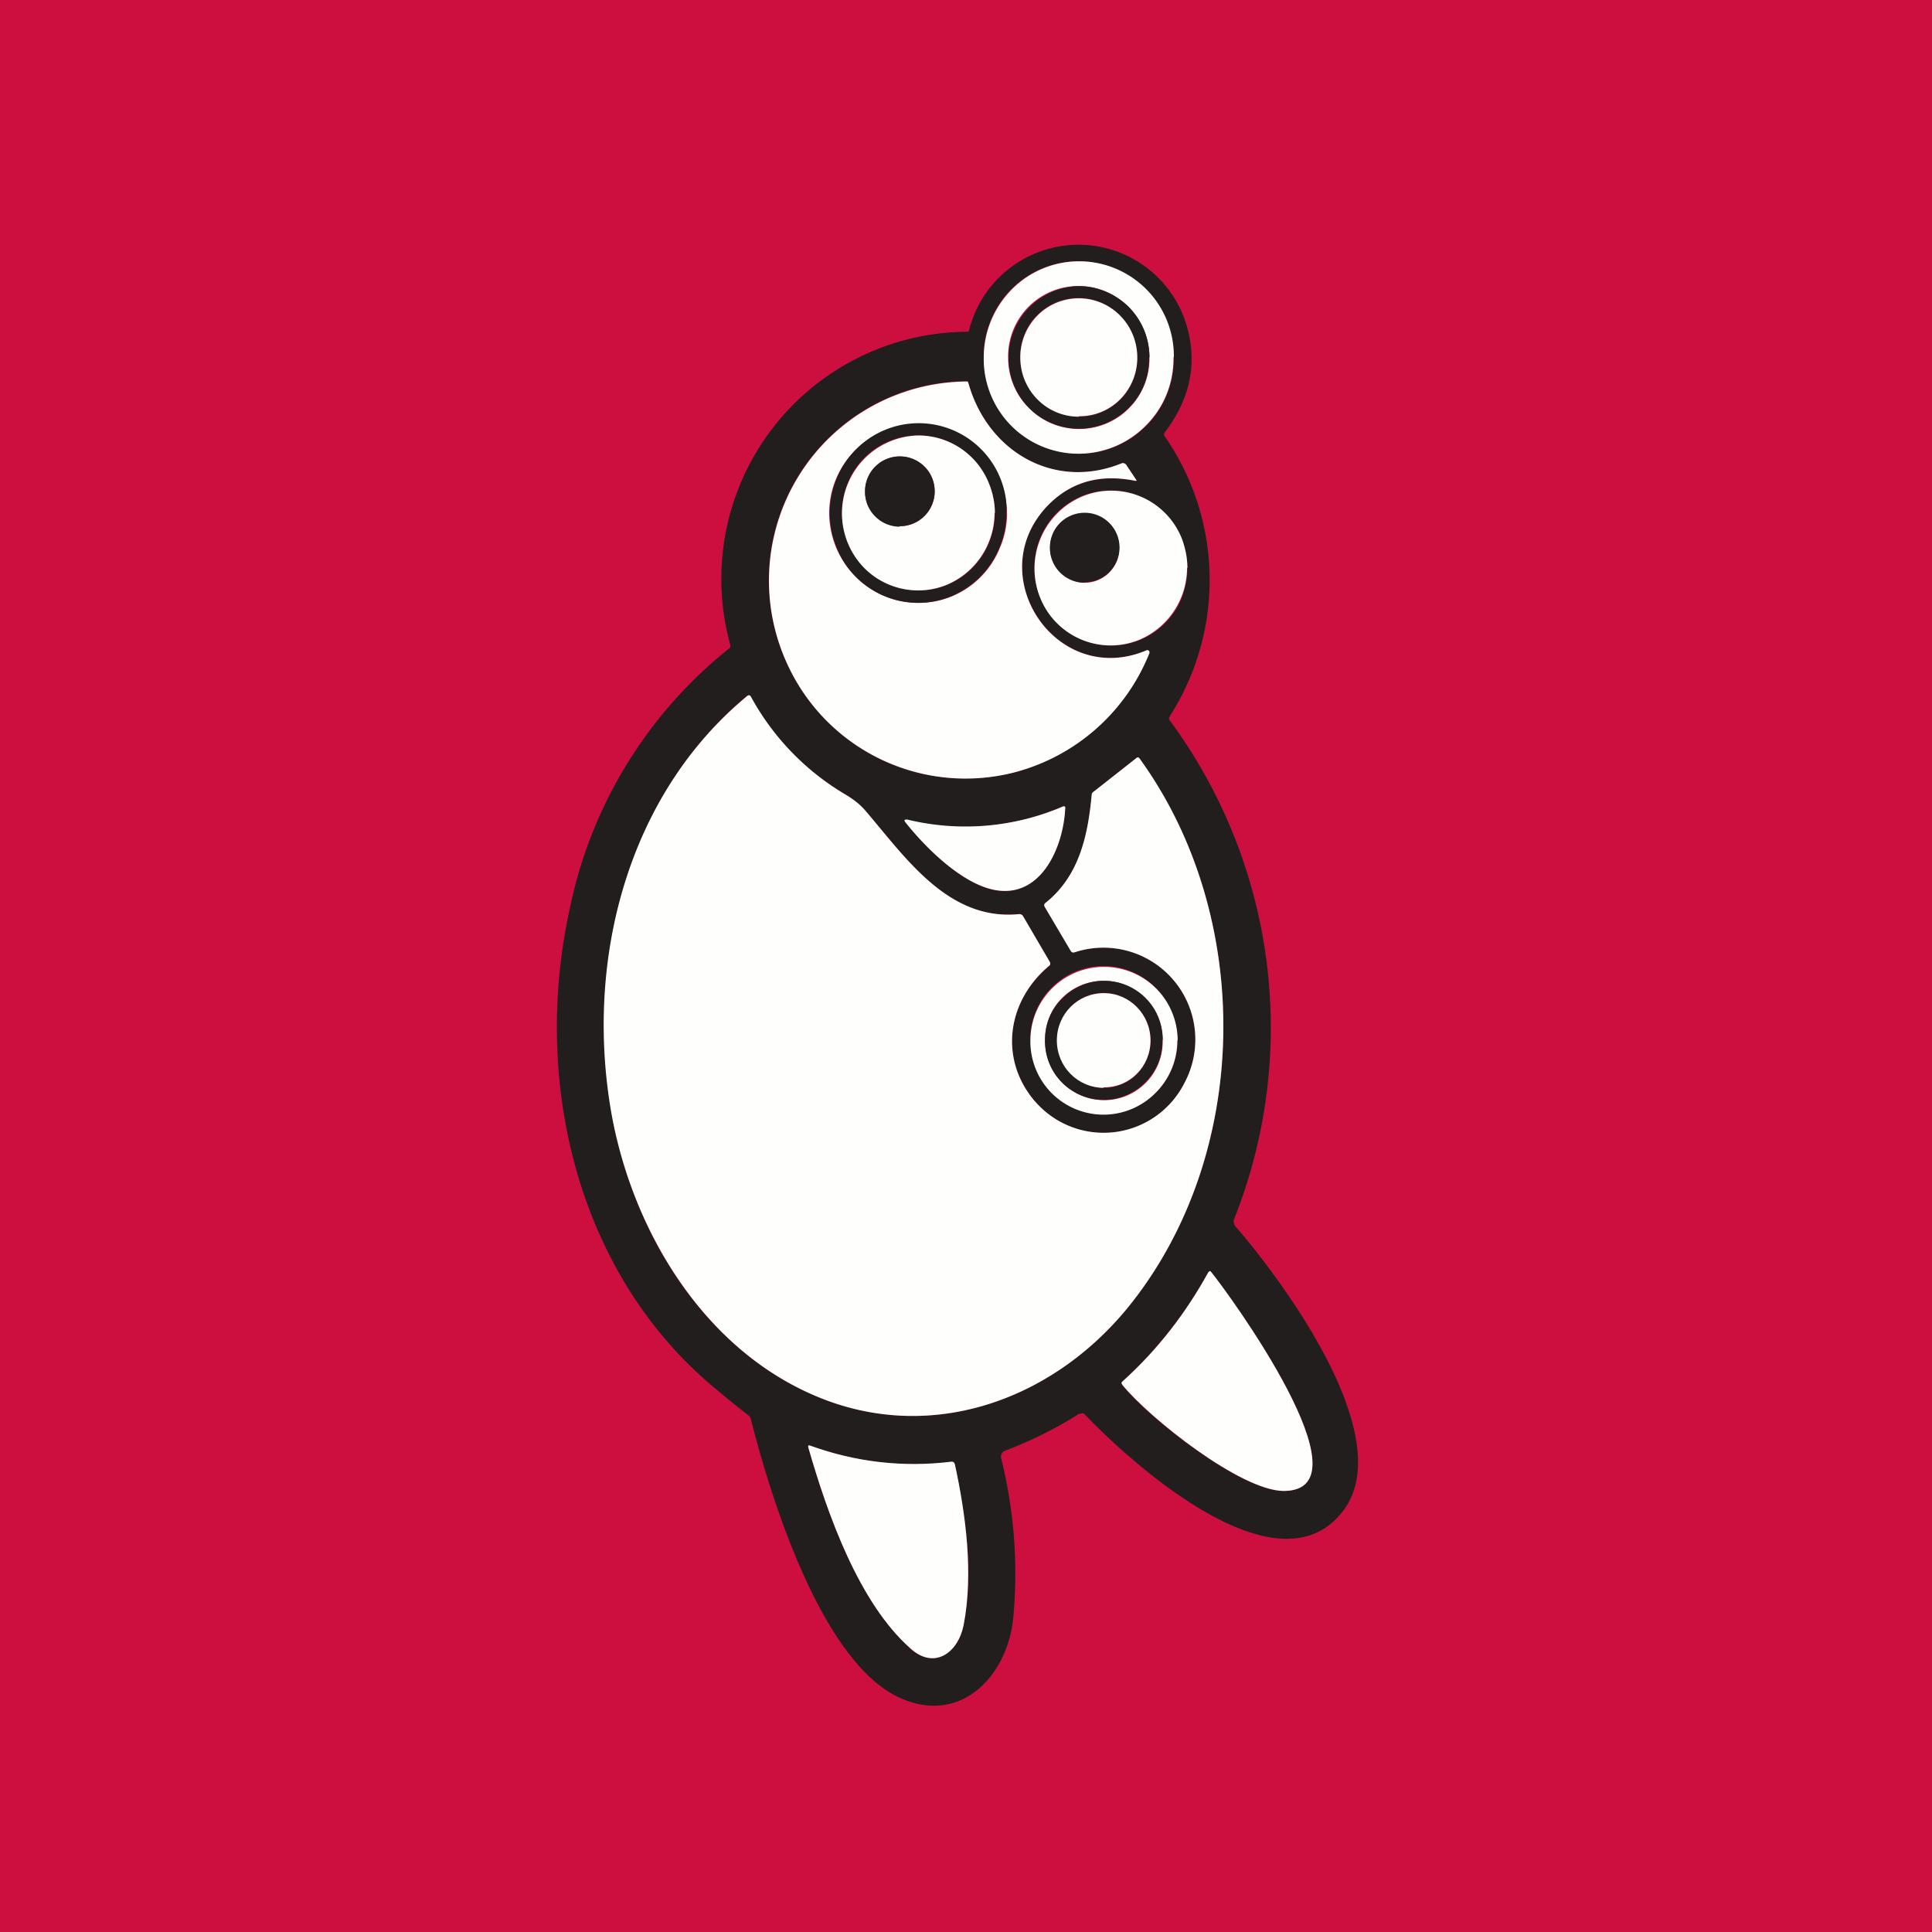
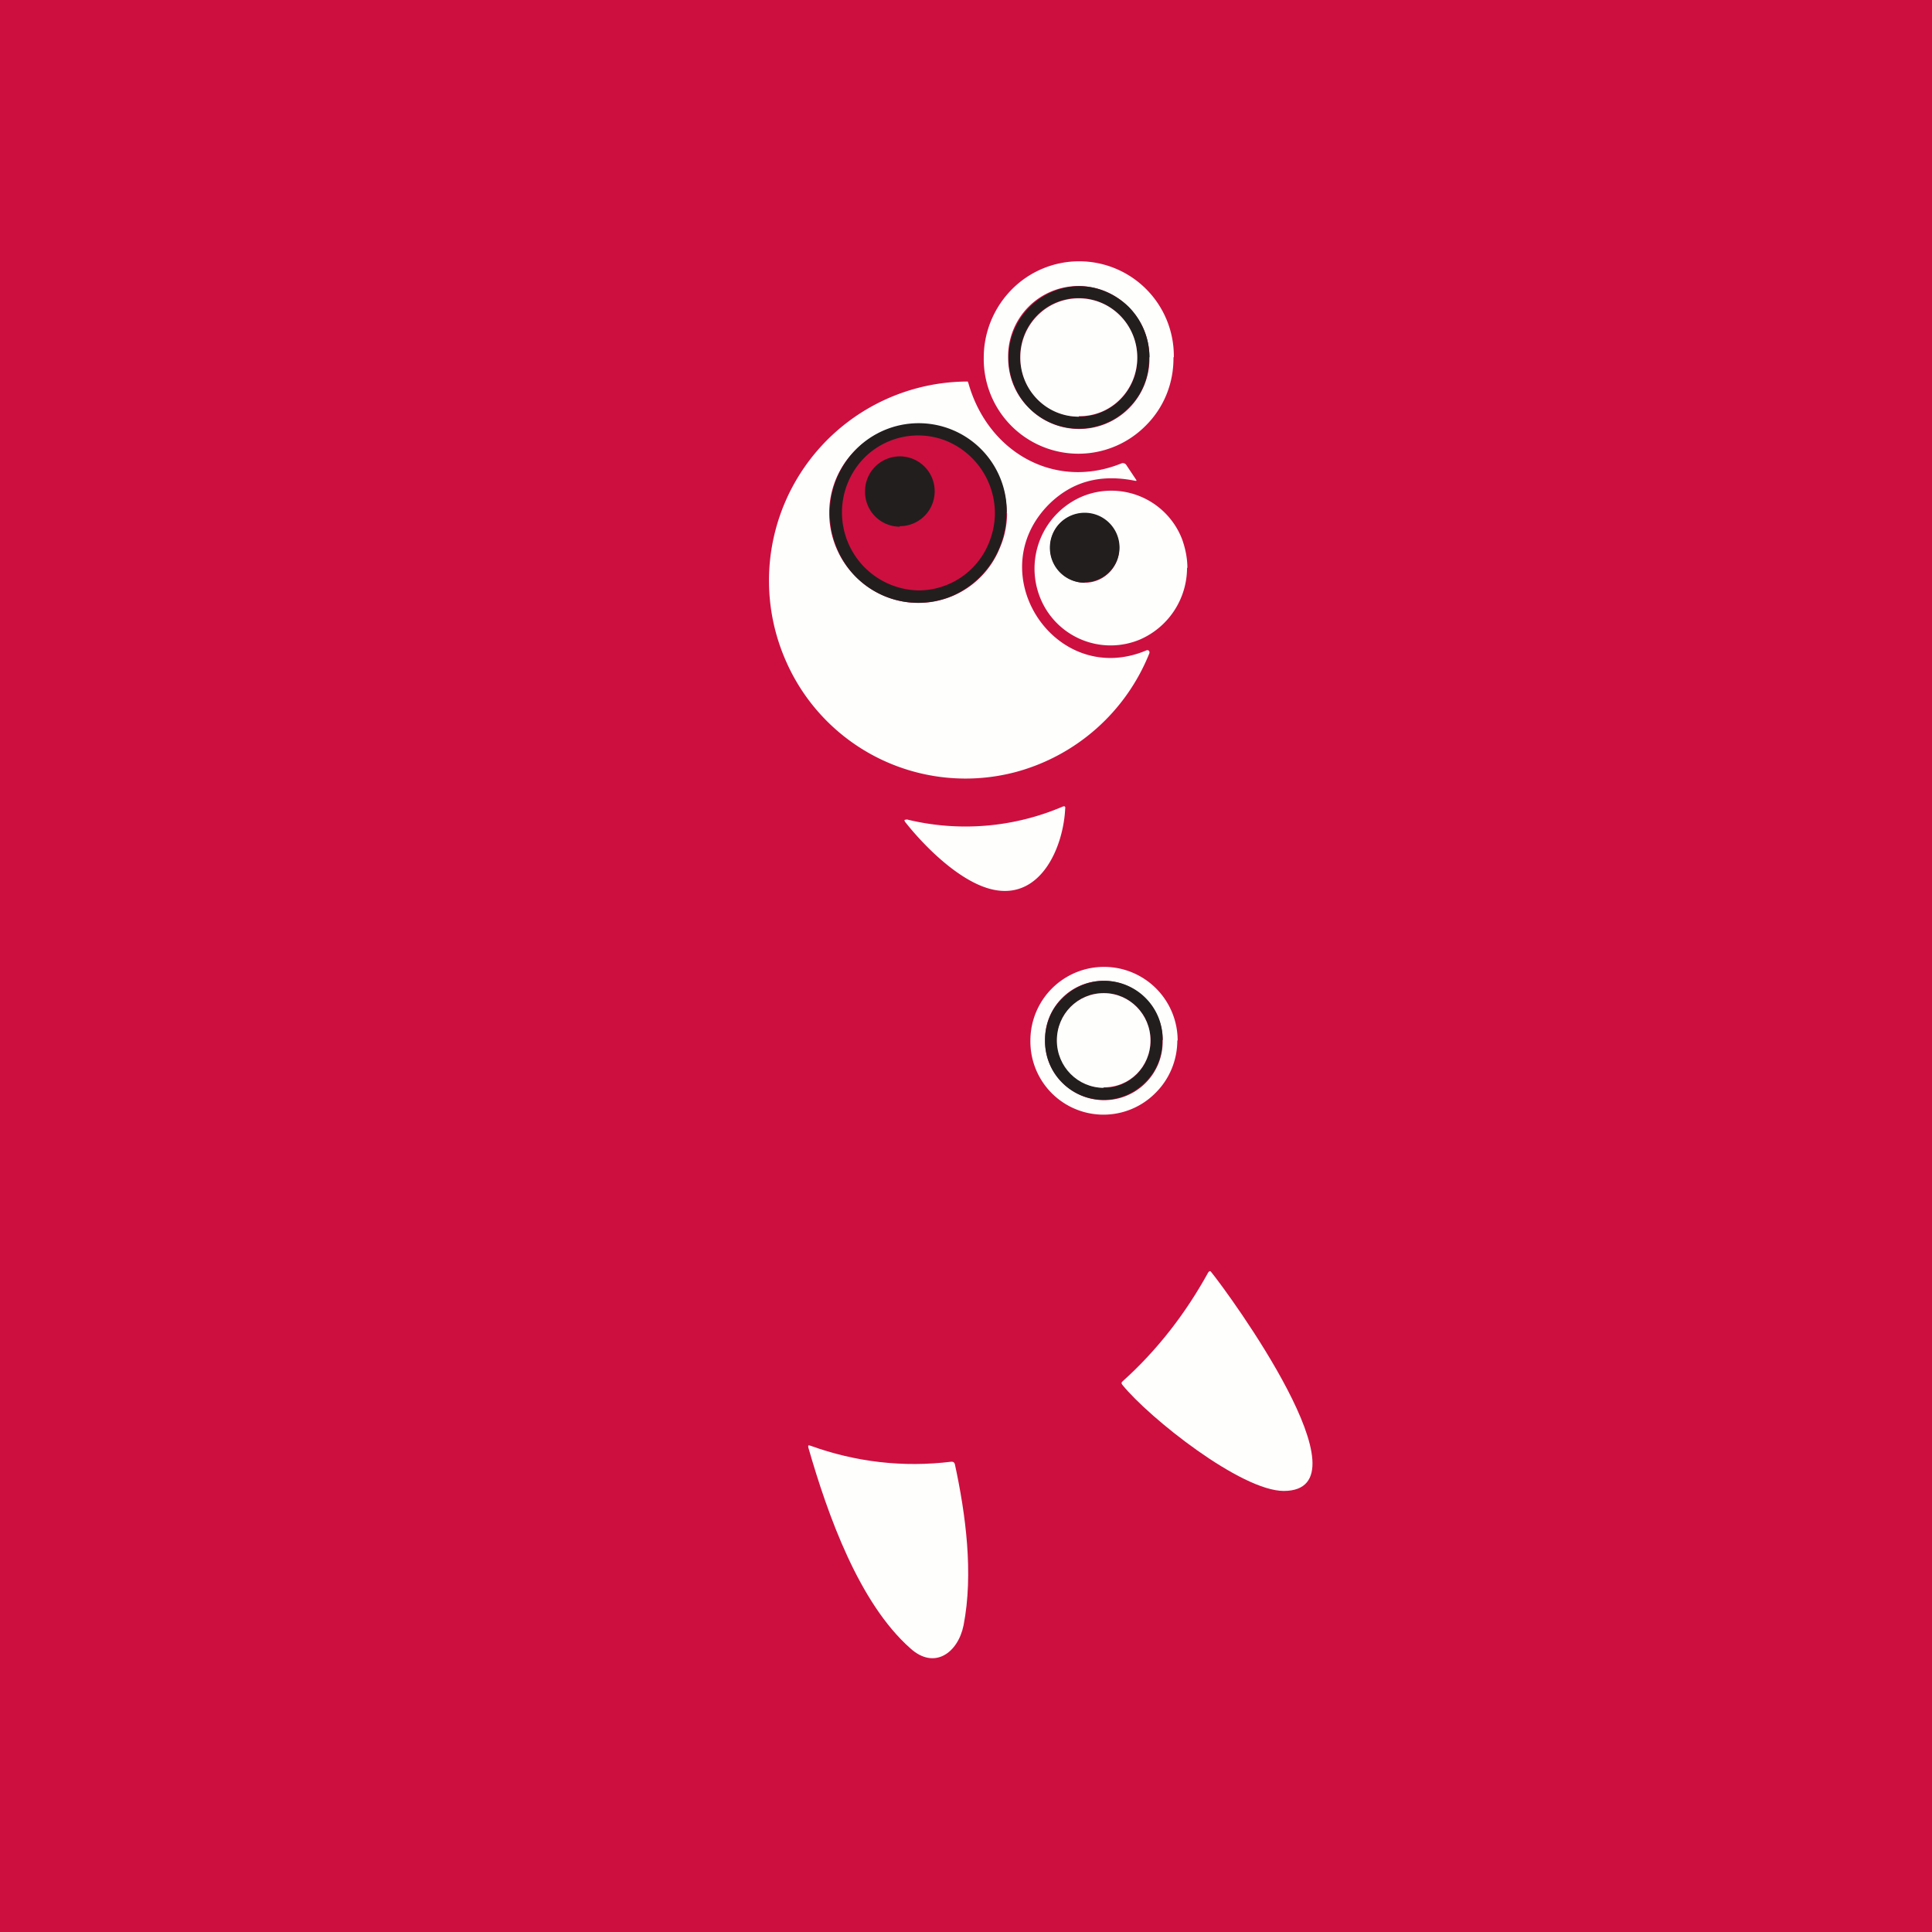
<svg xmlns="http://www.w3.org/2000/svg" viewBox="0 0 55.5 55.5">
  <path d="M 0,0 H 55.5 V 55.5 H 0 Z" fill="rgb(205, 15, 63)" />
-   <path d="M 31.01,40.605 C 30.33,41.04 29.62,41.39 28.86,41.68 A 0.18,0.18 0 0,0 28.76,41.89 C 29.13,43.39 29.25,44.9 29.11,46.45 C 28.96,48.1 27.65,49.54 25.91,48.8 C 23.61,47.83 22.13,42.98 21.57,40.77 A 0.2,0.2 0 0,0 21.5,40.66 A 37.3,37.3 0 0,1 20.49,39.84 C 16.56,36.54 15.29,31.04 16.36,26.14 A 12.86,12.86 0 0,1 20.98,18.6 V 18.53 A 7.1,7.1 0 0,1 27.81,9.53 A 0.1,0.1 0 0,0 27.84,9.48 A 3.24,3.24 0 0,1 34.16,9.64 C 34.36,10.59 34.14,11.52 33.47,12.41 A 0.1,0.1 0 0,0 33.47,12.55 A 7.25,7.25 0 0,1 33.6,20.58 C 33.58,20.62 33.58,20.66 33.6,20.69 A 14.87,14.87 0 0,1 35.46,35 A 0.21,0.21 0 0,0 35.5,35.24 C 36.84,36.79 40.17,41.26 38.6,43.38 C 36.74,45.88 32.5,42.03 31.16,40.63 C 31.12,40.59 31.08,40.59 31.03,40.62 Z M 33.72,10.27 C 33.72,9.54 33.44,8.84 32.92,8.32 A 2.72,2.72 0 0,0 28.26,10.27 C 28.26,11 28.55,11.7 29.06,12.22 A 2.72,2.72 0 0,0 33.72,10.27 Z M 32.94,18.68 C 30.34,19.78 28.13,16.47 30.15,14.47 C 30.79,13.84 31.61,13.62 32.6,13.81 C 32.65,13.82 32.66,13.81 32.63,13.77 L 32.35,13.35 A 0.1,0.1 0 0,0 32.29,13.31 A 0.1,0.1 0 0,0 32.22,13.31 C 30.3,14.09 28.38,12.99 27.82,11.01 A 0.09,0.09 0 0,0 27.74,10.95 A 5.72,5.72 0 0,0 22.6,19.04 A 5.63,5.63 0 0,0 29.17,22.18 A 5.74,5.74 0 0,0 33.02,18.73 A 0.06,0.06 0 0,0 32.97,18.68 H 32.94 Z M 34.11,16.32 A 2.25,2.25 0 0,0 32.75,14.26 A 2.18,2.18 0 0,0 29.88,15.46 A 2.25,2.25 0 0,0 31.07,18.37 A 2.18,2.18 0 0,0 33.95,17.17 C 34.05,16.9 34.11,16.61 34.11,16.32 Z M 34.02,31.12 A 2.6,2.6 0 0,1 29.74,31.65 C 28.7,30.45 28.91,28.78 30.14,27.75 C 30.18,27.71 30.18,27.67 30.15,27.62 L 29.39,26.32 A 0.12,0.12 0 0,0 29.26,26.26 C 27.24,26.46 26.01,24.63 24.87,23.3 A 2.33,2.33 0 0,0 24.28,22.82 A 7.33,7.33 0 0,1 21.56,20.01 C 21.54,19.97 21.51,19.96 21.46,19.99 C 17.99,22.87 16.79,27.69 17.59,32.07 C 18.19,35.39 20.2,38.71 23.38,40.08 C 26.63,41.49 30.14,40.29 32.36,37.61 C 35.96,33.23 36.05,26.35 32.73,21.79 C 32.7,21.75 32.67,21.75 32.64,21.78 L 31.42,22.74 A 0.14,0.14 0 0,0 31.36,22.84 C 31.26,24.01 31,25.17 30.03,25.94 C 29.99,25.97 29.99,26.01 30.01,26.05 L 30.77,27.32 C 30.77,27.34 30.79,27.35 30.81,27.36 H 30.86 A 2.64,2.64 0 0,1 34.02,31.12 Z M 30.52,23.17 A 7.1,7.1 0 0,1 26.04,23.55 C 25.98,23.54 25.97,23.55 26.01,23.61 C 26.6,24.37 27.66,25.41 28.59,25.57 C 29.92,25.8 30.55,24.32 30.6,23.22 C 30.6,23.16 30.58,23.15 30.53,23.17 Z M 33.82,29.89 C 33.82,29.32 33.6,28.78 33.2,28.38 A 2.1,2.1 0 0,0 29.6,29.88 A 2.1,2.1 0 1,0 33.83,29.88 Z M 32.24,39.79 C 33.01,40.74 35.64,42.83 36.88,42.83 C 39.43,42.82 35.29,37.15 34.8,36.55 C 34.77,36.5 34.74,36.51 34.71,36.55 A 12.15,12.15 0 0,1 32.25,39.68 C 32.21,39.71 32.21,39.74 32.25,39.78 Z M 26.14,47.35 C 26.84,47.98 27.52,47.48 27.68,46.69 C 27.98,45.2 27.74,43.49 27.42,42.06 C 27.41,42 27.38,41.98 27.32,41.99 A 8.61,8.61 0 0,1 23.28,41.53 C 23.22,41.51 23.21,41.53 23.22,41.58 C 23.78,43.53 24.68,46.04 26.15,47.35 Z" fill="rgb(34, 30, 30)" />
  <path d="M 33.71,10.255 C 33.72,11 33.44,11.7 32.92,12.22 A 2.72,2.72 0 0,1 28.26,10.27 C 28.26,9.54 28.55,8.84 29.06,8.32 A 2.72,2.72 0 0,1 33.72,10.27 Z M 33.02,10.27 C 33.02,9.73 32.81,9.21 32.42,8.82 A 2.02,2.02 0 0,0 28.96,10.27 C 28.96,10.82 29.17,11.34 29.56,11.72 A 2.02,2.02 0 0,0 33.02,10.27 Z" fill="rgb(254, 254, 253)" />
  <path d="M 33.01,10.255 C 33.02,10.82 32.81,11.34 32.42,11.72 A 2.02,2.02 0 0,1 29.56,11.72 A 2.06,2.06 0 0,1 30.99,8.22 C 31.53,8.22 32.04,8.44 32.43,8.82 C 32.81,9.21 33.02,9.72 33.02,10.27 Z M 32.67,10.27 C 32.67,9.82 32.49,9.39 32.18,9.07 A 1.67,1.67 0 0,0 29.31,10.27 C 29.31,10.72 29.49,11.15 29.81,11.47 A 1.67,1.67 0 0,0 32.67,10.27 Z" fill="rgb(34, 30, 30)" />
  <path d="M 30.99,11.955 C 31.92,11.97 32.67,11.21 32.67,10.27 S 31.92,8.57 30.99,8.57 C 30.06,8.57 29.31,9.33 29.31,10.27 S 30.06,11.97 30.99,11.97 Z M 30.15,14.47 C 28.13,16.47 30.33,19.79 32.94,18.68 A 0.06,0.06 0 0,1 33.02,18.73 V 18.76 A 5.74,5.74 0 0,1 29.17,22.18 A 5.63,5.63 0 0,1 22.6,19.04 A 5.72,5.72 0 0,1 27.8,10.96 L 27.82,11.01 C 28.38,12.99 30.3,14.09 32.22,13.31 A 0.1,0.1 0 0,1 32.29,13.31 A 0.1,0.1 0 0,1 32.35,13.35 L 32.63,13.77 C 32.66,13.81 32.65,13.82 32.6,13.81 C 31.6,13.61 30.8,13.84 30.15,14.47 Z M 28.92,14.74 A 2.53,2.53 0 1,0 23.82,14.74 A 2.6,2.6 0 0,0 25.4,17.12 A 2.52,2.52 0 0,0 28.73,15.72 C 28.86,15.42 28.93,15.08 28.93,14.74 Z" fill="rgb(254, 254, 253)" />
  <path d="M 28.91,14.725 A 2.6,2.6 0 0,1 27.35,17.12 A 2.52,2.52 0 0,1 24.03,15.72 A 2.6,2.6 0 0,1 24.58,12.92 A 2.53,2.53 0 0,1 28.92,14.74 Z M 28.58,14.74 A 2.25,2.25 0 0,0 27.22,12.68 A 2.18,2.18 0 0,0 24.82,13.16 A 2.24,2.24 0 0,0 26.38,16.96 A 2.18,2.18 0 0,0 28.41,15.59 C 28.52,15.32 28.58,15.03 28.58,14.74 Z" fill="rgb(34, 30, 30)" />
-   <path d="M 28.57,14.725 A 2.25,2.25 0 0,1 27.22,16.79 A 2.18,2.18 0 0,1 24.82,16.31 A 2.24,2.24 0 0,1 26.38,12.51 A 2.18,2.18 0 0,1 28.41,13.89 C 28.52,14.16 28.58,14.45 28.58,14.74 Z M 26.85,14.12 C 26.85,13.85 26.75,13.59 26.55,13.4 A 1,1 0 0,0 24.85,14.12 C 24.85,14.39 24.95,14.64 25.15,14.83 A 1,1 0 0,0 26.85,14.12 Z" fill="rgb(254, 254, 253)" />
  <path d="M 25.84,15.115 A 1,1 0 0,0 26.85,14.12 A 1,1 0 0,0 25.85,13.11 A 1,1 0 0,0 24.85,14.11 A 1,1 0 0,0 25.85,15.13 Z" fill="rgb(34, 30, 30)" />
  <path d="M 34.1,16.305 A 2.25,2.25 0 0,1 32.75,18.37 A 2.18,2.18 0 0,1 29.88,17.17 A 2.25,2.25 0 0,1 31.07,14.27 A 2.18,2.18 0 0,1 33.95,15.47 C 34.05,15.74 34.11,16.03 34.11,16.32 Z M 32.15,15.74 A 1,1 0 0,0 30.45,15.03 A 1.01,1.01 0 0,0 31.15,16.74 A 0.99,0.99 0 0,0 32.08,16.12 C 32.13,16 32.15,15.87 32.15,15.74 Z" fill="rgb(254, 254, 253)" />
  <path d="M 31.15,16.725 A 1,1 0 0,0 32.16,15.74 A 1,1 0 0,0 31.16,14.73 A 1,1 0 0,0 30.16,15.73 A 1,1 0 0,0 31.16,16.74 Z" fill="rgb(34, 30, 30)" />
-   <path d="M 29.73,31.635 A 2.6,2.6 0 0,0 34.02,31.12 A 2.64,2.64 0 0,0 30.86,27.36 A 0.09,0.09 0 0,1 30.76,27.32 L 30.01,26.05 C 29.99,26.01 29.99,25.97 30.03,25.94 C 31,25.17 31.25,24.01 31.36,22.84 C 31.36,22.8 31.38,22.76 31.42,22.74 L 32.64,21.78 C 32.67,21.75 32.7,21.75 32.73,21.78 C 36.05,26.35 35.96,33.23 32.36,37.61 C 30.14,40.29 26.63,41.49 23.38,40.08 C 20.2,38.71 18.2,35.38 17.58,32.07 C 16.78,27.69 17.98,22.87 21.47,19.99 C 21.51,19.96 21.54,19.97 21.57,20.01 A 7.33,7.33 0 0,0 24.28,22.82 C 24.53,22.97 24.72,23.12 24.87,23.3 C 26.01,24.63 27.24,26.46 29.27,26.26 C 29.32,26.26 29.36,26.27 29.39,26.32 L 30.15,27.62 C 30.18,27.67 30.18,27.72 30.13,27.75 C 28.91,28.78 28.7,30.45 29.74,31.65 Z" fill="rgb(254, 254, 253)" />
  <path d="M 26.03,23.535 A 7.1,7.1 0 0,0 30.53,23.17 C 30.58,23.15 30.61,23.17 30.6,23.22 C 30.55,24.32 29.92,25.8 28.6,25.57 C 27.66,25.41 26.6,24.37 26,23.61 C 25.97,23.56 25.98,23.54 26.04,23.55 Z M 33.82,29.89 C 33.82,30.45 33.6,30.99 33.2,31.39 A 2.1,2.1 0 0,1 29.6,29.89 A 2.1,2.1 0 1,1 33.83,29.89 Z M 33.4,29.89 C 33.4,29.43 33.22,28.99 32.9,28.68 A 1.68,1.68 0 0,0 30.02,29.88 C 30.02,30.34 30.19,30.78 30.52,31.1 A 1.68,1.68 0 0,0 33.4,29.89 Z" fill="rgb(254, 254, 253)" />
  <path d="M 33.39,29.875 C 33.4,30.34 33.22,30.78 32.9,31.09 A 1.68,1.68 0 0,1 30.02,29.89 C 30.02,29.43 30.19,28.99 30.52,28.68 A 1.68,1.68 0 0,1 33.4,29.88 Z M 33.05,29.89 A 1.37,1.37 0 0,0 32.22,28.63 A 1.33,1.33 0 0,0 30.75,28.93 A 1.37,1.37 0 0,0 31.71,31.25 A 1.33,1.33 0 0,0 32.95,30.41 C 33.02,30.24 33.05,30.07 33.05,29.89 Z" fill="rgb(34, 30, 30)" />
  <path d="M 31.69,31.235 C 32.45,31.25 33.05,30.64 33.05,29.89 C 33.05,29.14 32.45,28.53 31.71,28.53 C 30.96,28.53 30.36,29.13 30.36,29.89 C 30.36,30.64 30.96,31.25 31.71,31.25 Z M 36.88,42.83 C 35.65,42.83 33.01,40.73 32.24,39.78 C 32.21,39.74 32.21,39.71 32.25,39.68 C 33.25,38.78 34.06,37.73 34.71,36.55 C 34.74,36.51 34.77,36.5 34.8,36.55 C 35.29,37.15 39.43,42.82 36.88,42.83 Z M 26.15,47.35 C 24.68,46.05 23.78,43.53 23.22,41.58 C 23.21,41.52 23.22,41.51 23.28,41.53 C 24.58,42 25.94,42.16 27.33,41.99 C 27.38,41.99 27.41,42 27.43,42.06 C 27.74,43.49 27.97,45.2 27.68,46.69 C 27.52,47.48 26.84,47.98 26.15,47.35 Z" fill="rgb(254, 254, 253)" />
</svg>